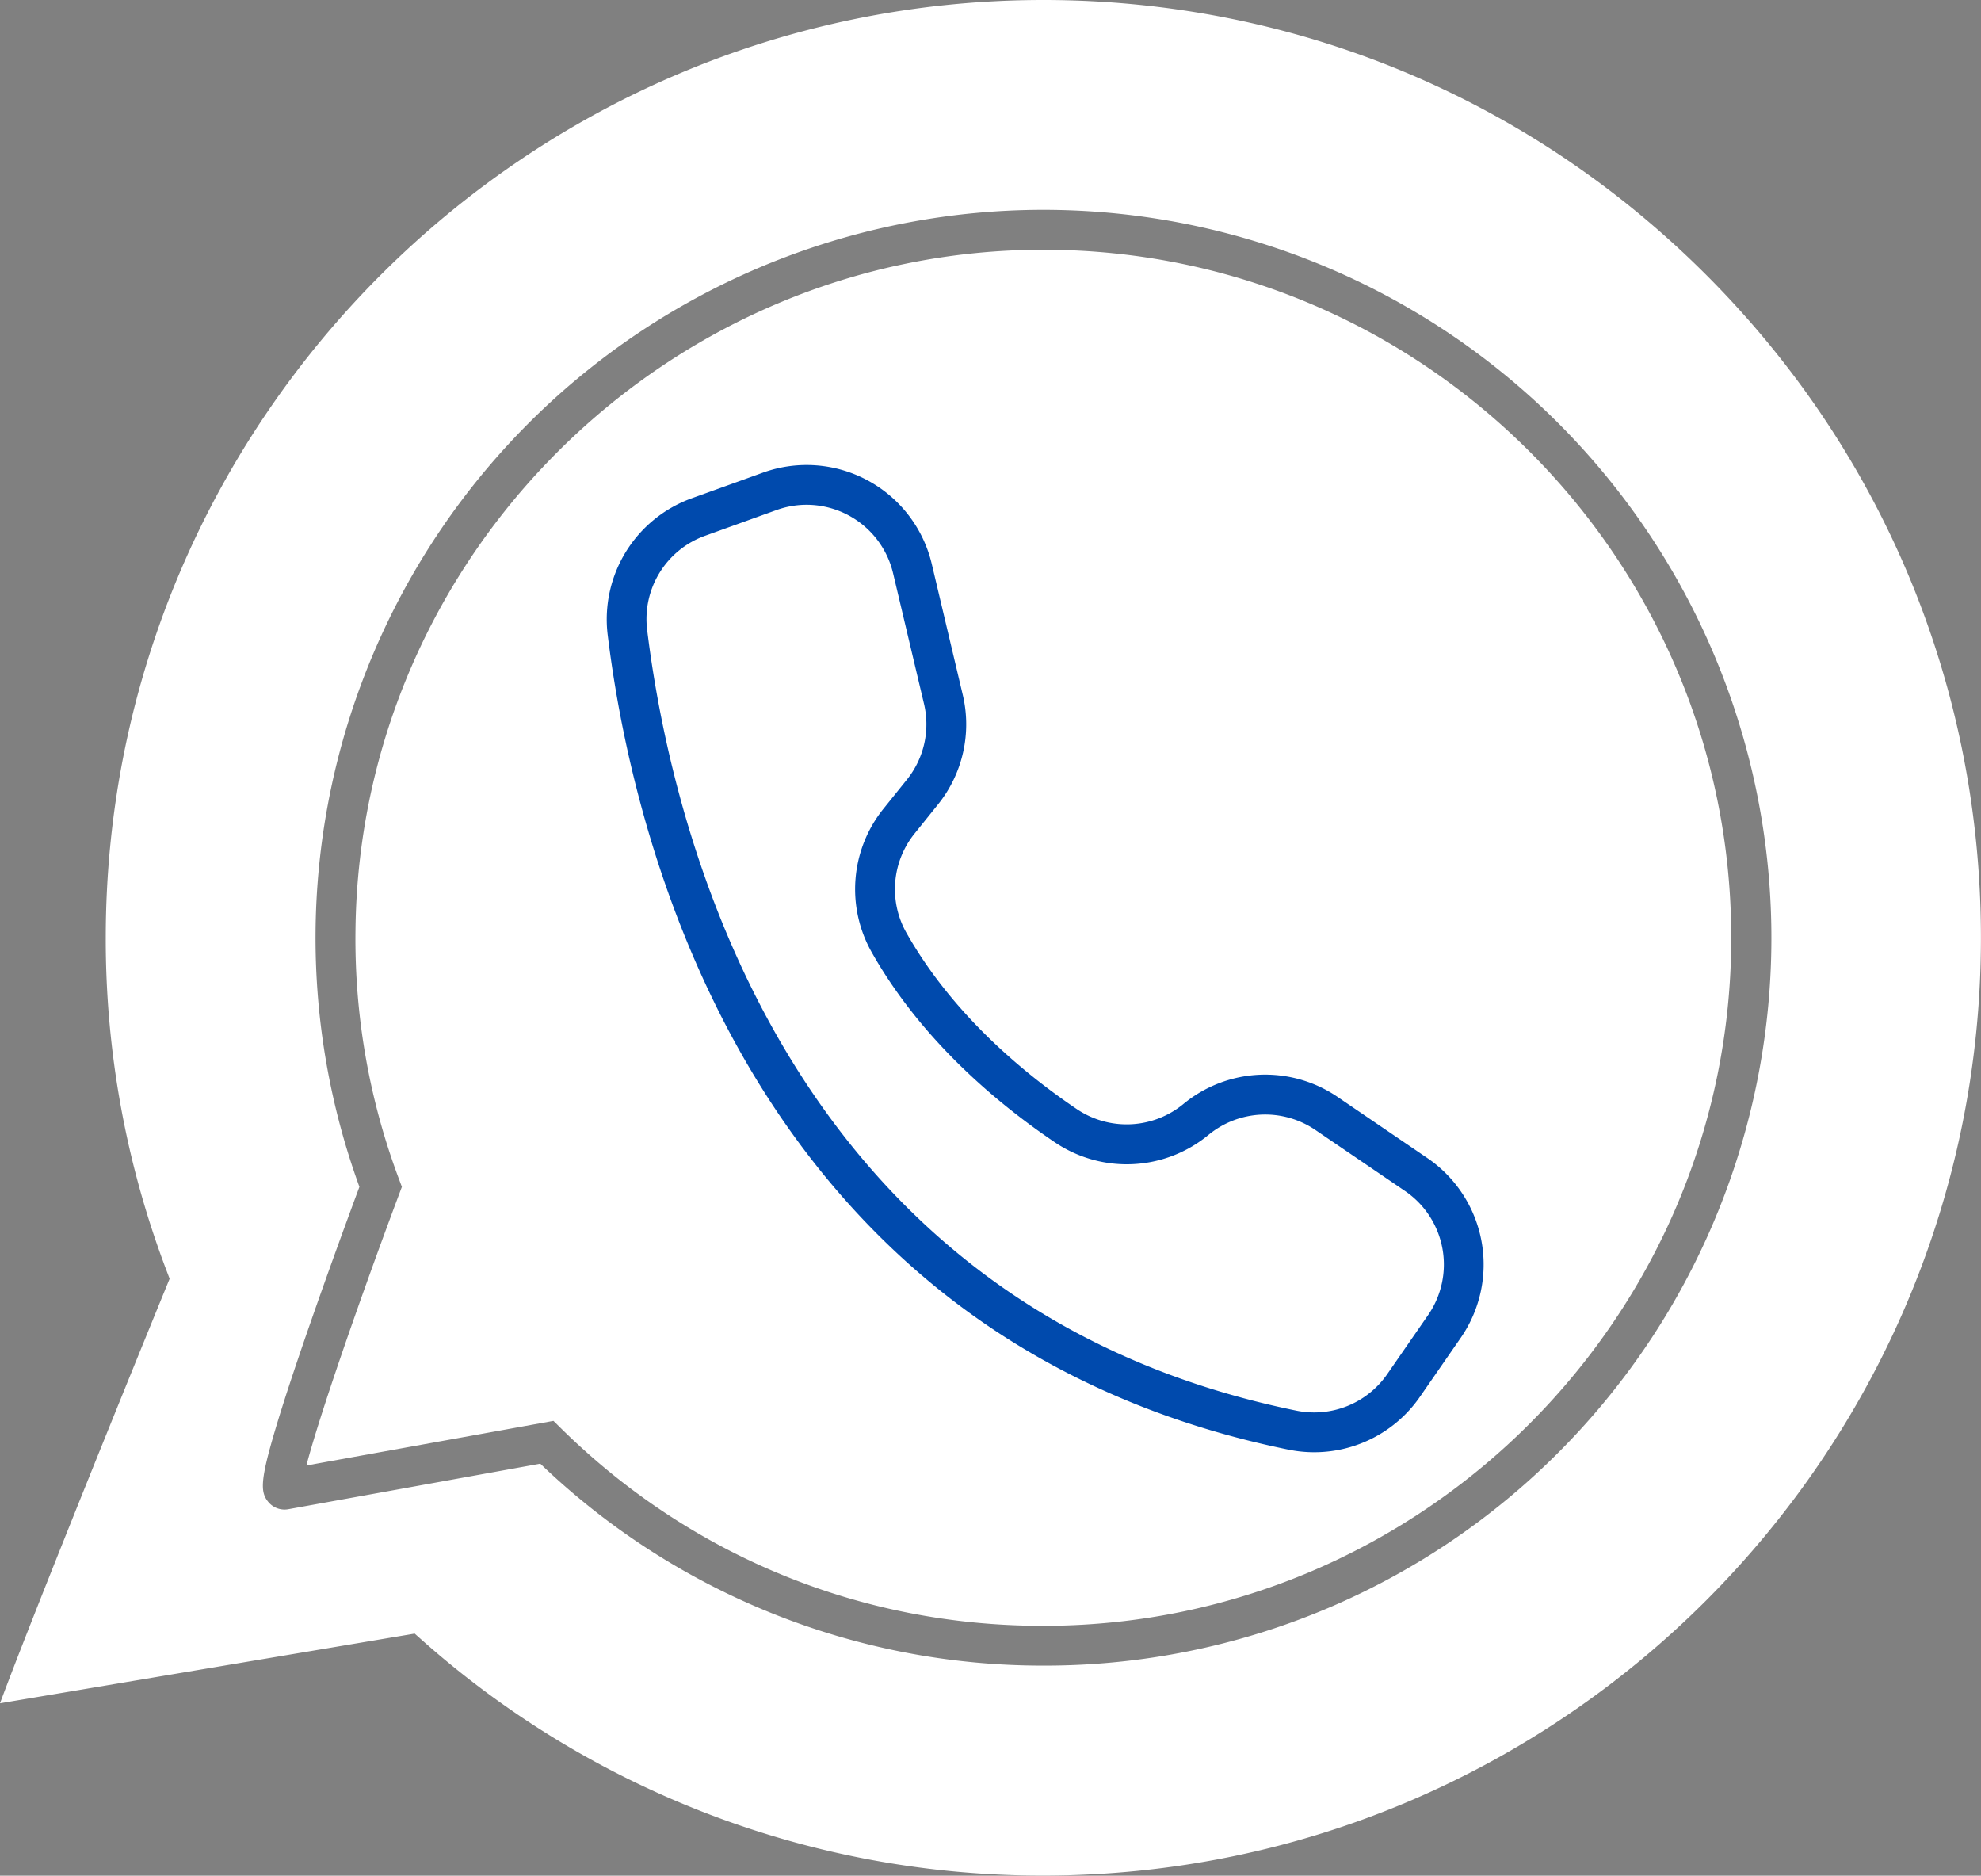
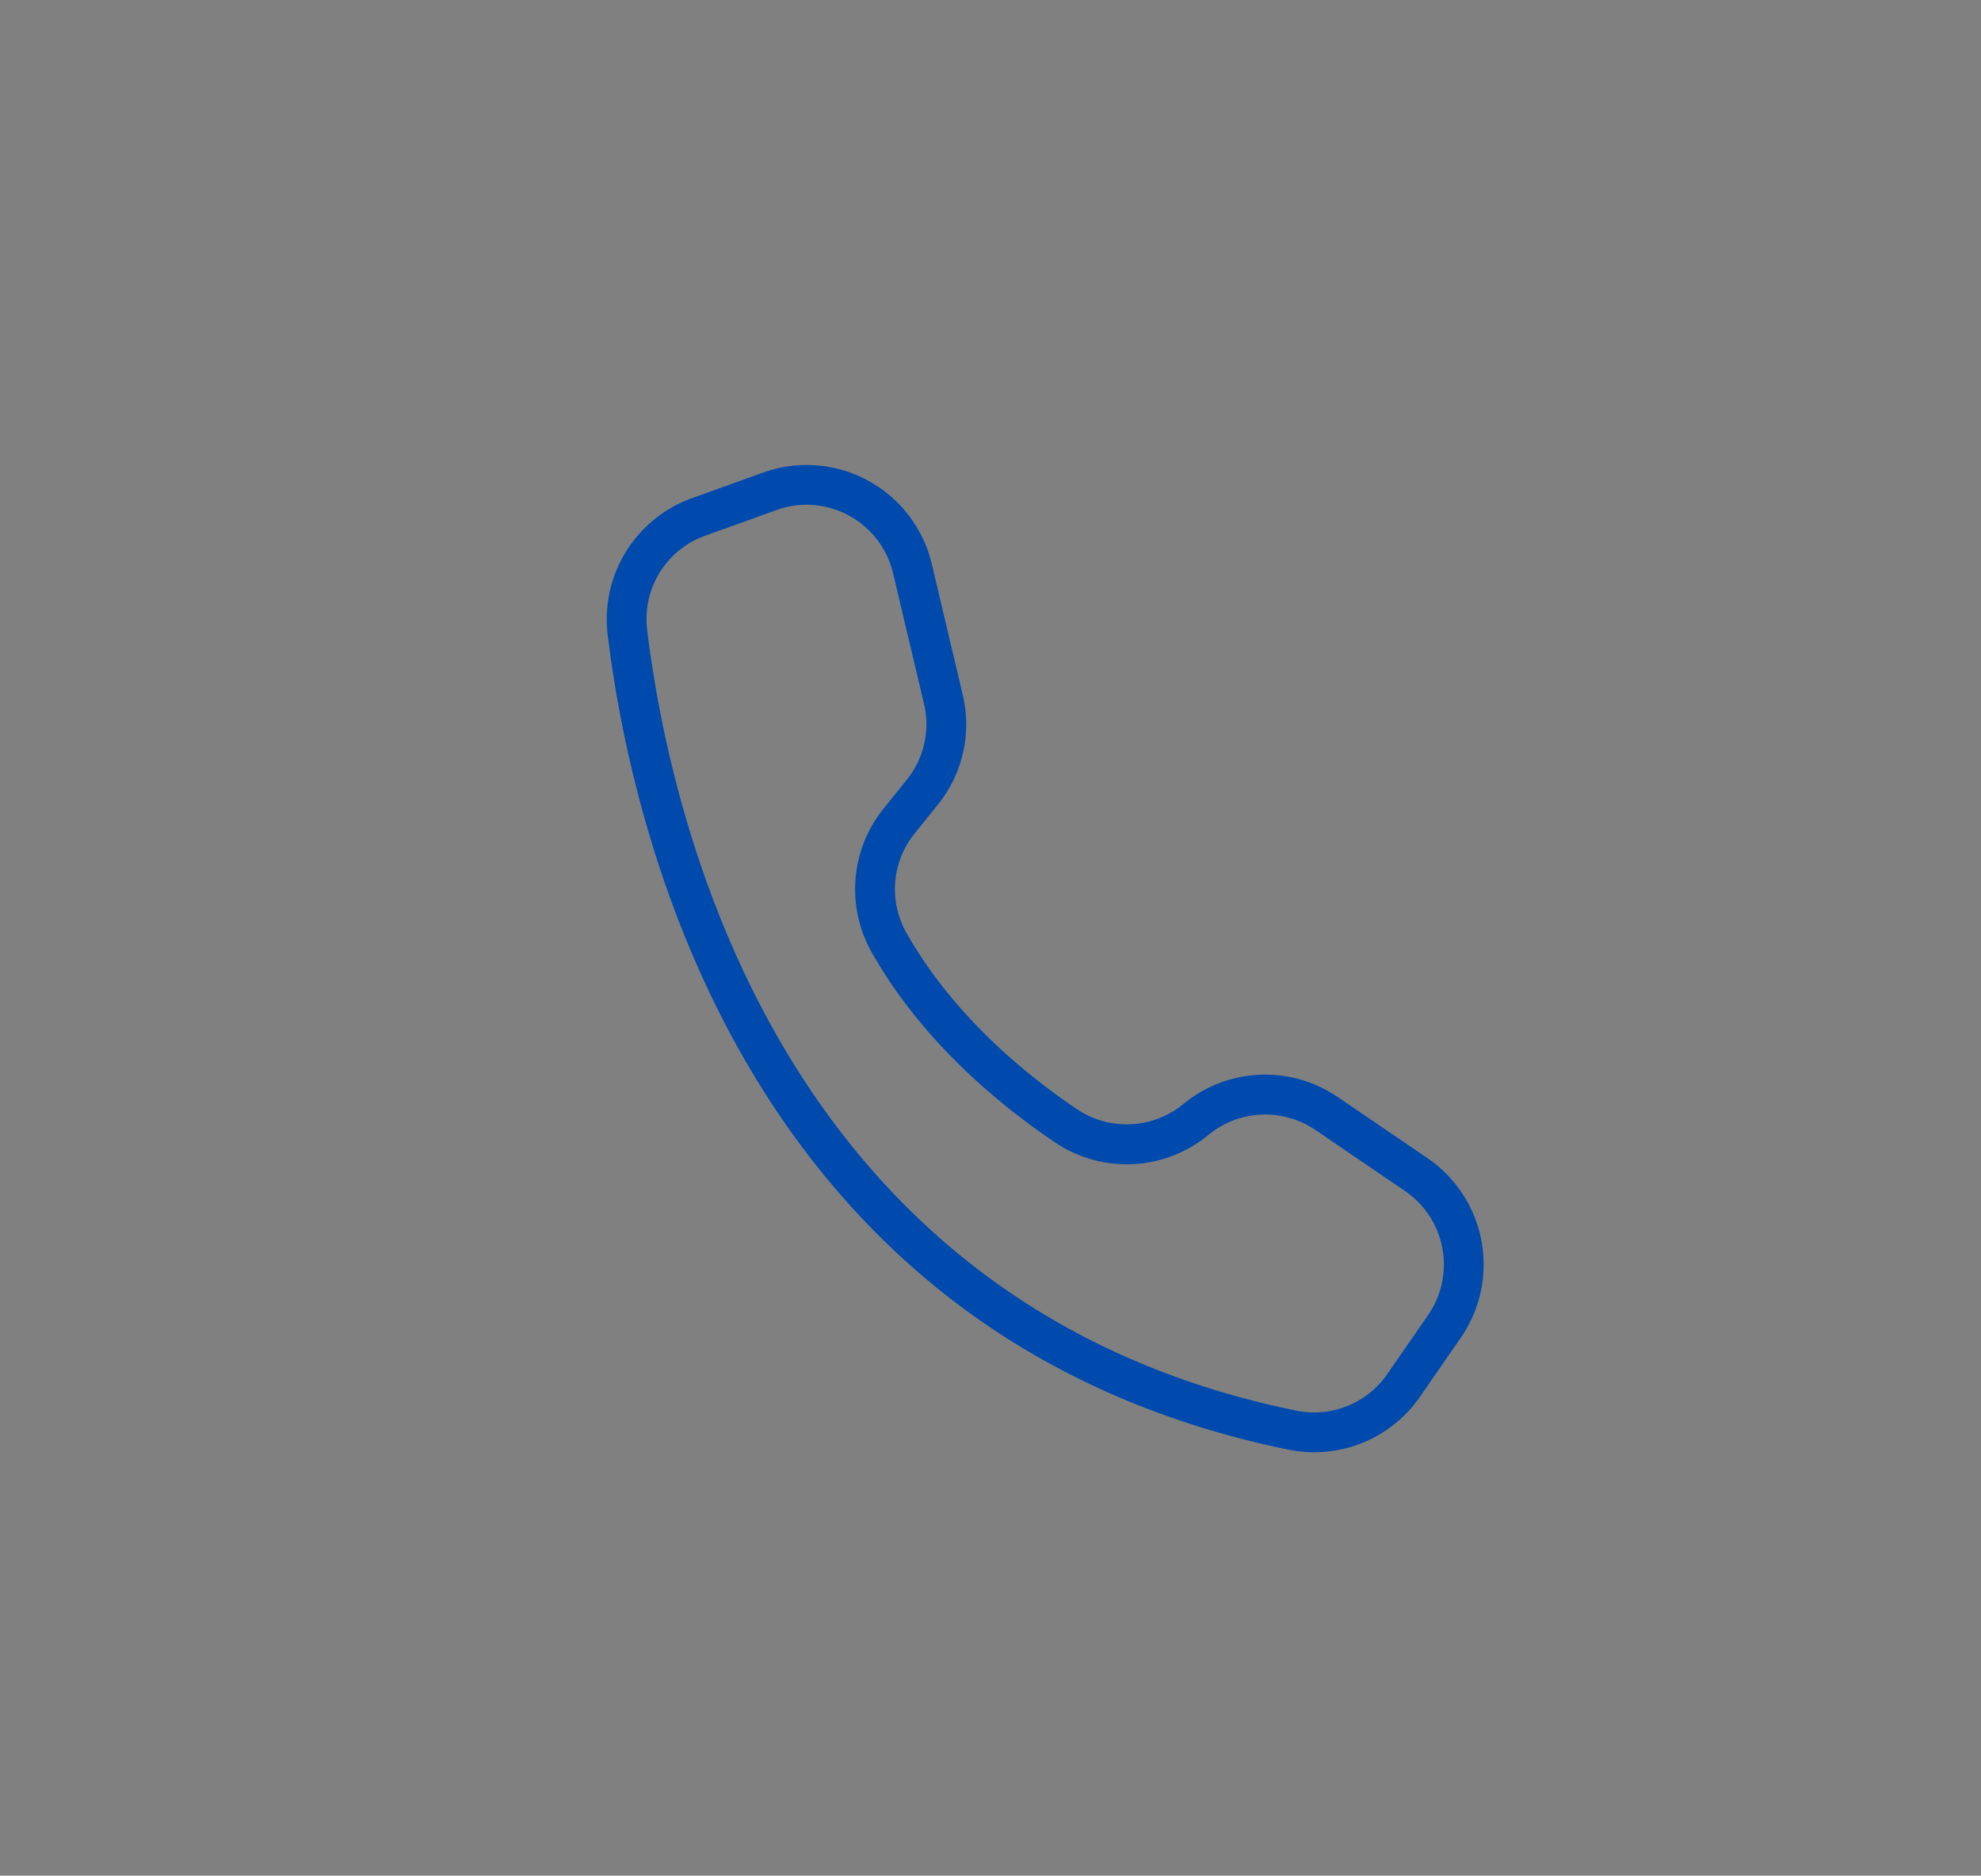
<svg xmlns="http://www.w3.org/2000/svg" data-name="Layer 1" fill="#000000" height="1178.3" preserveAspectRatio="xMidYMid meet" version="1" viewBox="0.0 -0.0 1244.7 1178.3" width="1244.7" zoomAndPan="magnify">
  <rect x="0.0" y="-0.0" width="1244.7" height="1178.3" fill="#808080" stroke="none" />
  <g id="change1_1">
-     <path d="M1449.68,583.54c-111.33-111.33-259.24-172.65-416.46-172.65-324.83,0-589.1,264.27-589.1,589.1a585.729,585.729,0,0,0,38.37,209.57l1.75,4.61-1.86,4.56c-34.64,84.69-87.15,214.78-104.71,262.15l260.55-43.77,4.47,3.97a586.35,586.35,0,0,0,389.66,148.03h.85c324.86,0,589.13-264.28,589.13-589.12C1622.33,842.77,1561.02,694.87,1449.68,583.54Zm-92.33,739.3a455.771,455.771,0,0,1-322.3,134.37h-2.44a455.808,455.808,0,0,1-315.46-126.85l-158.44,28.62a13.224,13.224,0,0,1-12.52-4.66c-4.97-6.03-5.06-13.34,4.25-44.74,4.82-16.29,12.04-38.31,21.47-65.44,13.1-37.75,26.93-75.19,31.58-87.69a457.372,457.372,0,1,1,753.86,166.39Z" fill="#ffffff" transform="translate(-377.67 -410.89)" />
-   </g>
+     </g>
  <g id="change1_2">
-     <path d="M1465.43,999.99c.01,237.39-193.1,431.28-430.47,432.22h-2.37c-113.99,0-221.36-44.05-302.55-124.19l-4.62-4.55L570.2,1331.5c7.76-30.18,33.38-104.05,58.33-170.65l1.65-4.4-1.65-4.39a429.061,429.061,0,0,1-27.5-157.05c2.66-235.58,196.53-427.23,432.19-427.23C1271.54,567.78,1465.43,761.67,1465.43,999.99Z" fill="#ffffff" transform="translate(-377.67 -410.89)" />
-   </g>
+     </g>
  <g id="change2_1">
    <path d="M1203.429,1323.174a81.026,81.026,0,0,1-16.233-1.645c-78.631-16.041-148.433-46.7-207.462-91.127-50.107-37.711-93.052-85.76-127.641-142.816-27.711-45.71-50.17-97.314-66.753-153.38a772.053,772.053,0,0,1-25.826-124.3,80.858,80.858,0,0,1,52.815-86.016l44.782-16.123A80.81,80.81,0,0,1,963.12,765.179l19.416,81.975a80.3,80.3,0,0,1-15.663,69.274l-14.531,18.065a55.7,55.7,0,0,0-4.932,62.777c29.138,51.337,74.372,88.464,107.19,110.574a56.008,56.008,0,0,0,66.537-3.369,80.813,80.813,0,0,1,96.96-4.506l56.937,38.766a80.923,80.923,0,0,1,20.5,112.483l-25.7,37.129A80.76,80.76,0,0,1,1203.429,1323.174ZM884.486,727.986a55.968,55.968,0,0,0-18.9,3.306L820.8,747.413a55.562,55.562,0,0,0-36.478,59.429c15.451,125.529,86.12,424.552,407.871,490.192a55.785,55.785,0,0,0,57.089-22.919l25.7-37.127a55.876,55.876,0,0,0-14.119-77.657l-.379-.259-56.457-38.439a56.094,56.094,0,0,0-66.955,3.105,80.691,80.691,0,0,1-96.421,4.853c-35.061-23.62-83.448-63.419-114.969-118.956a80.567,80.567,0,0,1,7.167-90.794l14.543-18.081a55.457,55.457,0,0,0,10.817-47.843h0l-19.416-81.975A55.914,55.914,0,0,0,884.486,727.986Z" fill="#004aad" transform="translate(-377.67 -410.89)" />
  </g>
</svg>